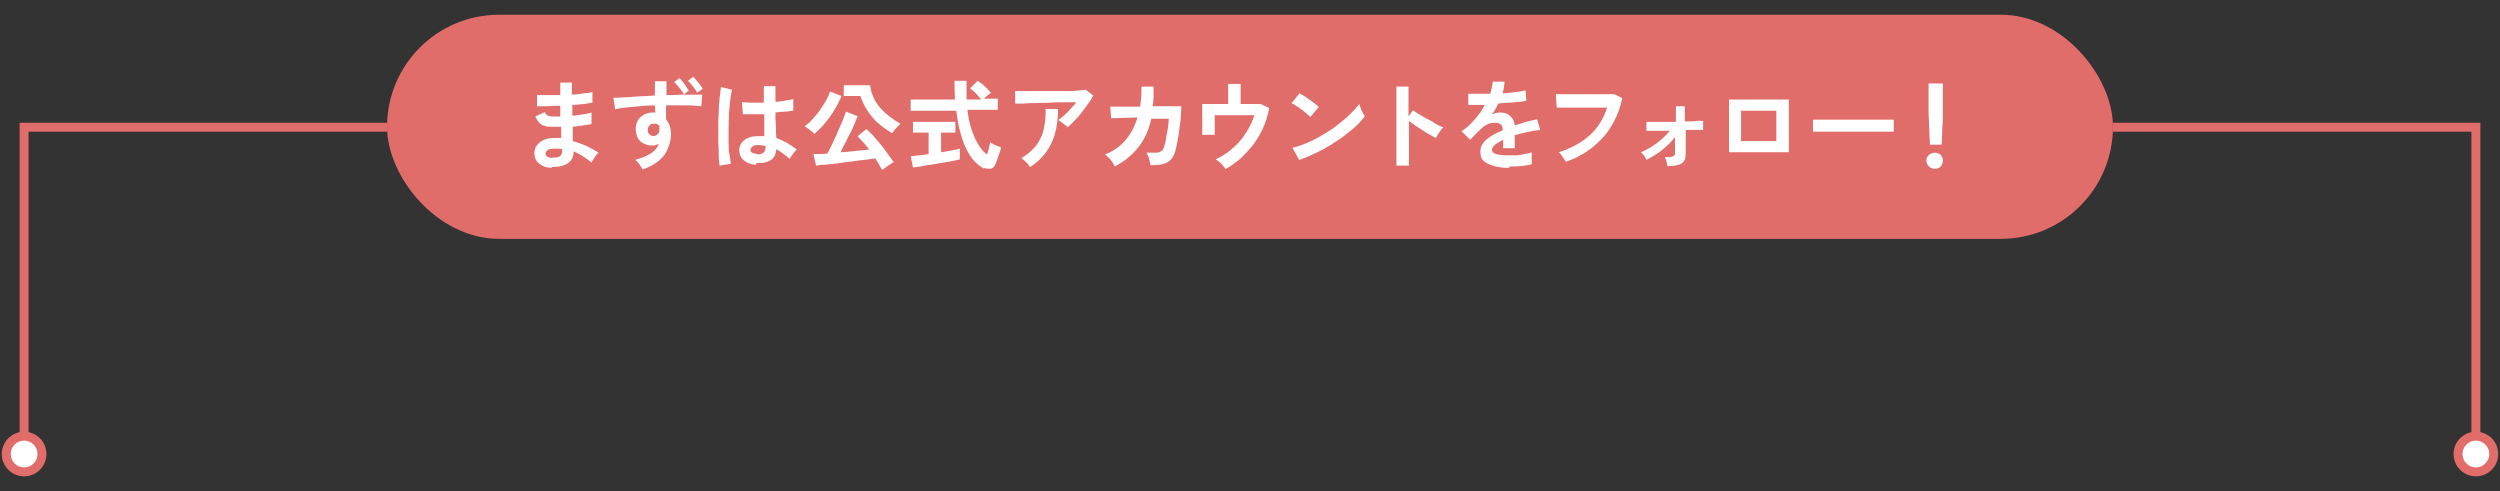
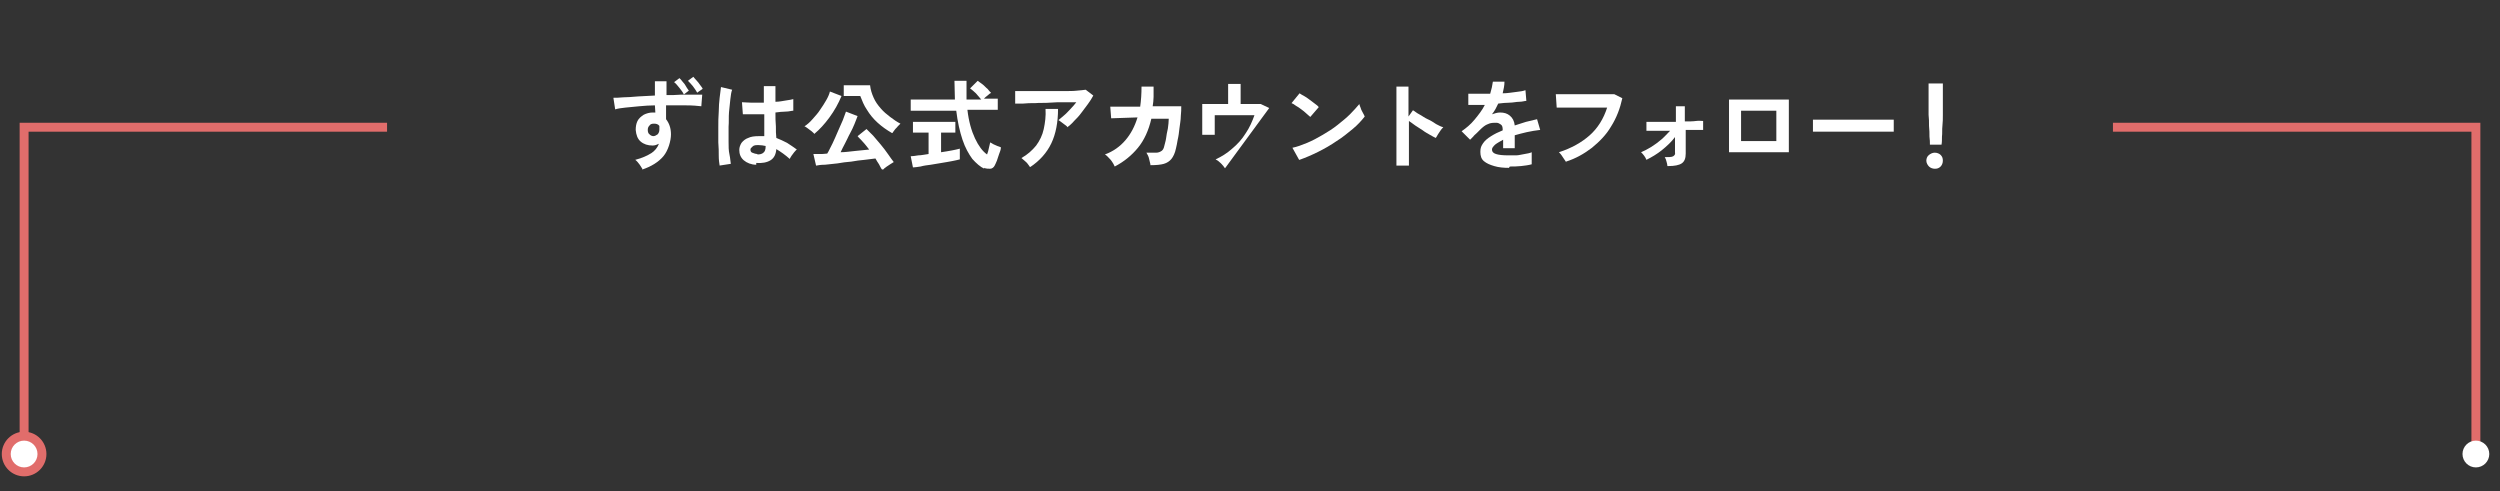
<svg xmlns="http://www.w3.org/2000/svg" id="_レイヤー_1" data-name="レイヤー_1" version="1.1" viewBox="0 0 560 110">
  <rect x="0" y="0" width="560" height="110" fill="#333333" stroke="none" />
  <defs>
    <style>
      .st0 {
        fill: #e16d6b;
      }

      .st1 {
        fill: #fff;
      }

      .st2 {
        fill: none;
        stroke: #e16d6b;
        stroke-miterlimit: 10;
        stroke-width: 2px;
      }
    </style>
  </defs>
-   <rect class="st0" x="86.7" y="3.3" width="386.6" height="50.2" rx="25.1" ry="25.1" />
  <g>
-     <path class="st1" d="M123.6,37.6c-1.2,0-2.2-.4-2.9-1-.7-.6-1-1.4-1-2.4,0-.6.2-1.2.6-1.7.4-.5.9-.9,1.6-1.2.7-.3,1.5-.4,2.4-.4.2,0,.5,0,.7,0,.2,0,.5,0,.7,0v-2.5c-.3,0-.6,0-.8,0h-.8c-.9,0-1.6,0-2.1-.2-.5-.1-.9-.4-1.2-.7-.3-.3-.6-.8-.9-1.4l2.1-1c.2.4.4.6.7.8.3.1.8.2,1.4.2s.5,0,.7,0c.2,0,.5,0,.7,0,0-.4,0-.8,0-1.2,0-.4,0-.8,0-1.2-1.1,0-2.1,0-3,.1-1,0-1.7,0-2.2,0v-2.5c.4,0,1.1,0,2.1,0,1,0,2,0,3.1,0,0-.5,0-1,0-1.5v-1.3h2.6v1.3c0,.5,0,.9,0,1.4,1,0,1.9-.2,2.8-.3.8,0,1.5-.2,1.8-.3v2.4c-.4,0-1,.2-1.8.3-.8,0-1.7.2-2.7.2,0,.4,0,.8,0,1.2s0,.8,0,1.2c.9,0,1.7-.2,2.5-.3s1.4-.3,1.8-.4v2.6c-.5.1-1.2.2-1.9.3-.7.1-1.5.2-2.3.3,0,.6,0,1.2,0,1.7,0,.5,0,1,0,1.5,1.1.3,2.1.7,3.1,1.1,1,.5,1.9,1,2.7,1.5-.2.1-.4.4-.6.6-.2.3-.4.6-.6.9-.2.3-.3.5-.4.7-1.2-1-2.6-1.9-4-2.5,0,1.1-.4,2-1.2,2.6s-2,.9-3.7.9ZM123.7,35.3c.8,0,1.3,0,1.7-.3.3-.2.5-.6.5-1v-.6c-.3,0-.6-.1-.9-.1-.3,0-.6,0-.9,0-.6,0-1.1.1-1.4.3-.3.2-.5.5-.5.7,0,.7.5,1,1.5,1.1Z" />
    <path class="st1" d="M144,38c-.2-.3-.4-.6-.7-1.1-.3-.4-.6-.8-1-1.1,1.6-.4,2.8-1,3.6-1.5s1.4-1.3,1.7-2.1c-.4.2-.9.4-1.4.4-1.1,0-2-.3-2.7-.9-.7-.6-1-1.5-1.1-2.6,0-.7.1-1.4.4-2s.8-1,1.4-1.4c.6-.3,1.3-.5,2-.5s.2,0,.3,0,.2,0,.3,0c0-.5-.1-1-.1-1.6-1.2,0-2.3.1-3.5.2s-2.2.2-3.1.3-1.7.2-2.3.4l-.4-2.6c.5,0,1.3,0,2.2-.1,1,0,2-.1,3.3-.2s2.5-.1,3.8-.2v-3.2h2.6v3.1c1.1,0,2.2,0,3.3-.1,1,0,2,0,2.8,0s1.5,0,1.9,0l-.2,2.6c-.9-.1-2-.2-3.4-.2-1.4,0-2.9,0-4.5,0,0,.5,0,1,0,1.6,0,.5,0,1,0,1.5.7.9,1.1,2,1.1,3.4s-.6,3.6-1.7,4.9c-1.1,1.3-2.7,2.3-4.8,3ZM146.3,30.5c.4,0,.7-.2,1-.4.2-.2.4-.6.4-1s0-.3,0-.4c0-.2,0-.3,0-.5-.3-.4-.7-.5-1.2-.5s-.8.1-1,.4c-.3.3-.4.6-.4,1,0,.4.1.8.4,1,.3.3.6.4,1,.4ZM153.2,21.2c-.2-.5-.6-1-1-1.5-.4-.5-.8-1-1.2-1.3l1.2-.9c.2.2.5.5.7.8.3.3.6.7.8,1.1s.5.7.6.9l-1.3,1ZM156.2,20.8c-.3-.5-.6-1-1-1.5s-.8-.9-1.1-1.2l1.2-.9c.2.2.4.5.7.8.3.3.6.7.8,1s.5.6.6.9l-1.3.9Z" />
    <path class="st1" d="M161.2,37.1c-.1-.6-.2-1.3-.2-2.2,0-.9,0-1.9-.1-3,0-1.1,0-2.3,0-3.4s0-2.3.1-3.5c0-1.1.1-2.2.2-3.1s.2-1.7.3-2.4l2.5.6c-.2.5-.3,1.2-.4,2.1-.1.9-.2,1.8-.3,2.9s0,2.2-.1,3.3c0,1.1,0,2.2,0,3.3,0,1.1,0,2,.2,2.9s.2,1.6.3,2.1l-2.6.4ZM169.4,36.9c-1.1,0-2.1-.4-2.8-1-.7-.6-1-1.4-1-2.3,0-.6.2-1.1.5-1.6.4-.5.9-.9,1.5-1.1.6-.3,1.4-.4,2.3-.4s.9,0,1.3,0c0-.6,0-1.4,0-2.2s0-1.7,0-2.7c-.9,0-1.8,0-2.6,0s-1.6,0-2.2,0l-.2-2.7c.5,0,1.3.1,2.1.1.9,0,1.8,0,2.8,0,0-.6,0-1.2,0-1.8s0-1.2,0-1.9h2.6c0,.6,0,1.1,0,1.7,0,.6,0,1.2,0,1.8.9,0,1.7-.2,2.4-.3s1.3-.2,1.6-.3v2.6c-.4,0-1,.2-1.7.2-.7,0-1.5.1-2.3.2,0,1.1,0,2.1.1,3.1,0,1,0,1.8.1,2.6.8.3,1.6.7,2.4,1.1.8.5,1.5,1,2.2,1.5-.2.1-.3.3-.6.6-.2.3-.4.5-.6.8-.2.3-.3.5-.4.7-1-.9-2-1.6-3-2.2-.1,1.2-.5,2-1.3,2.5s-1.9.7-3.2.6ZM169.6,34.6c.6,0,1.1-.1,1.4-.4.3-.2.5-.7.5-1.3v-.2c-.5-.1-1-.2-1.6-.2-.5,0-1,0-1.3.3s-.5.4-.5.7c0,.3.1.6.4.7s.7.3,1.2.3Z" />
    <path class="st1" d="M182.4,30c-.1-.2-.4-.4-.6-.6-.3-.2-.5-.4-.8-.6s-.5-.4-.8-.5c.6-.4,1.2-.9,1.8-1.6s1.2-1.3,1.7-2.1c.5-.7,1-1.5,1.4-2.2.4-.7.7-1.4.8-1.9l2.6,1c-.7,1.7-1.6,3.3-2.7,4.8-1.1,1.5-2.2,2.7-3.4,3.7ZM197.5,37.9c-.2-.3-.4-.7-.6-1.1-.3-.4-.5-.8-.8-1.3-.7.1-1.5.2-2.4.3-1,.1-2,.2-3,.4-1.1.1-2.1.2-3.1.4-1,.1-2,.2-2.8.3-.9,0-1.5.1-2,.2l-.6-2.6c.3,0,.7,0,1.3,0,.5,0,1.1,0,1.8-.1.4-.6.7-1.4,1.2-2.3.4-.9.8-1.7,1.2-2.7.4-.9.8-1.8,1.1-2.5.3-.8.5-1.4.7-1.9l2.6,1c-.2.5-.4,1.1-.7,1.8s-.6,1.4-1,2.1-.7,1.5-1.1,2.2c-.4.7-.7,1.4-1,2,1.1,0,2.3-.2,3.4-.3,1.1-.1,2.1-.2,3-.3-.5-.6-.9-1.2-1.4-1.7-.4-.5-.9-.9-1.2-1.3l2-1.6c.4.4.9.9,1.5,1.5.5.6,1.1,1.3,1.7,2,.6.7,1.1,1.4,1.6,2.1.5.7.9,1.3,1.3,1.8-.2.1-.5.3-.8.5-.3.2-.6.4-.9.6-.3.2-.5.4-.7.6ZM199.8,29.8c-1.2-.7-2.2-1.4-3.2-2.3-1-.9-1.8-1.9-2.4-2.9-.7-1-1.1-2.1-1.5-3.1h-3.7v-2.4h5.9c.1,1,.4,1.9.8,2.8.4.9.9,1.6,1.6,2.4.6.7,1.3,1.3,2.1,1.9.8.6,1.5,1.1,2.3,1.5-.2.2-.4.4-.6.6-.2.3-.5.5-.7.8s-.4.5-.5.7Z" />
    <path class="st1" d="M204.5,37.5l-.5-2.5c.5,0,1-.1,1.7-.2.7,0,1.5-.2,2.3-.3v-4.8h-3.5v-2.4h9.5v2.4h-3.2v4.4c.9-.1,1.7-.3,2.4-.4.7-.1,1.3-.3,1.8-.4v2.4c-.5.1-1.1.3-1.8.4-.7.1-1.5.3-2.3.4s-1.6.3-2.4.4-1.6.2-2.3.4c-.7.1-1.3.2-1.7.2ZM220.5,37.8c-.9-.4-1.8-1.2-2.7-2.2-.8-1.1-1.6-2.5-2.2-4.3-.6-1.8-1.1-4-1.4-6.5h-10.2v-2.5h9.9c0-1.3-.1-2.7-.1-4.2h2.7c0,1.5,0,2.9,0,4.2h3.3c-.4-.5-.8-.9-1.2-1.4-.4-.4-.9-.8-1.3-1.1l1.7-1.7c.3.2.7.5,1.1.8s.7.7,1.1,1c.3.4.6.7.8.9-.2.1-.5.3-.8.6-.3.2-.6.5-.8.7h3.1v2.5h-6.8c.3,2.6.9,4.7,1.7,6.4.8,1.7,1.7,2.9,2.7,3.6.2-.5.3-.9.4-1.4.1-.5.2-.9.3-1.3.2.1.4.2.7.4.3.1.6.3.9.4.3.1.6.2.8.3,0,.5-.2,1-.4,1.5-.2.5-.3,1-.5,1.5-.2.5-.4.9-.5,1.1-.2.4-.6.7-1,.7-.4,0-.9,0-1.4-.2Z" />
    <path class="st1" d="M239.2,28.6c-.1-.2-.3-.4-.6-.6s-.5-.4-.8-.6c-.3-.2-.5-.4-.7-.5.4-.3.8-.7,1.3-1.1.5-.4.9-.9,1.4-1.4.5-.5.9-1,1.3-1.5-.8,0-1.7,0-2.8,0-1,0-2.1,0-3.2.1s-2.2,0-3.2.1c-1,0-1.9,0-2.7.1-.8,0-1.4,0-1.8,0v-2.8c.4,0,1,0,1.9,0,.8,0,1.8,0,2.8,0,1,0,2.1,0,3.2,0,1.1,0,2.2,0,3.2,0,1,0,2,0,2.8-.1s1.4-.1,1.9-.2l1.7,1.3c-.3.6-.7,1.2-1.2,1.9-.5.7-1,1.3-1.5,2-.5.7-1.1,1.3-1.6,1.8-.5.6-1,1-1.5,1.4ZM230.7,37.4c-.1-.2-.3-.4-.5-.7-.2-.3-.5-.5-.7-.7-.2-.2-.5-.4-.7-.6,1.4-.8,2.4-1.7,3.3-2.8.8-1.1,1.4-2.3,1.7-3.7s.5-2.9.4-4.5h2.8c0,3-.5,5.6-1.5,7.7-1,2.1-2.6,3.9-4.7,5.3Z" />
    <path class="st1" d="M249.4,36.7c-.2-.3-.4-.7-.8-1.1-.4-.4-.7-.8-1.1-1,1.9-.7,3.4-1.8,4.6-3.2s2.1-3.1,2.7-5.1l-5.9.2-.2-2.6c.2,0,.6,0,1.3,0,.6,0,1.4,0,2.4,0,.9,0,1.9,0,3,0,.2-1.4.3-2.9.3-4.5h2.7c0,.8,0,1.6,0,2.3s-.1,1.4-.2,2.1c1,0,2,0,2.9,0,.9,0,1.6,0,2.3,0,.6,0,1,0,1.2,0,0,.6,0,1.4-.1,2.2,0,.9-.2,1.8-.3,2.7-.1.9-.2,1.8-.4,2.6-.1.8-.3,1.5-.4,2-.2,1-.6,1.8-1,2.3-.4.5-1,.9-1.7,1.1-.7.2-1.7.3-3,.3,0-.4-.2-.8-.3-1.4s-.4-1-.6-1.4c.9,0,1.7,0,2.2,0,.5,0,.9-.2,1.2-.4.3-.2.5-.6.6-1.1.1-.5.3-1,.4-1.7.1-.7.2-1.4.4-2.2.1-.8.2-1.5.2-2.2h-3.9c-.6,2.6-1.6,4.8-3,6.5-1.4,1.7-3.1,3.1-5.2,4.2Z" />
-     <path class="st1" d="M274.4,37.7c-.2-.3-.5-.7-.9-1.1-.4-.4-.8-.7-1.2-.9,1.3-.6,2.6-1.4,3.7-2.4,1.2-1,2.2-2.1,3-3.4.9-1.3,1.5-2.7,2-4.1h-8.9c0,.5,0,1.1,0,1.7,0,.6,0,1.1,0,1.6,0,.5,0,.8,0,1.1h-2.8v-6.9c.6,0,1.4,0,2.4,0,1,0,2.2,0,3.4,0v-4.5h2.8v4.5c1,0,1.9,0,2.7,0,.8,0,1.4,0,1.8,0l1.9.9c-.3,1.5-.7,3-1.3,4.3-.6,1.4-1.4,2.7-2.2,3.8-.9,1.2-1.9,2.2-2.9,3.2-1.1.9-2.2,1.7-3.4,2.4Z" />
+     <path class="st1" d="M274.4,37.7c-.2-.3-.5-.7-.9-1.1-.4-.4-.8-.7-1.2-.9,1.3-.6,2.6-1.4,3.7-2.4,1.2-1,2.2-2.1,3-3.4.9-1.3,1.5-2.7,2-4.1h-8.9c0,.5,0,1.1,0,1.7,0,.6,0,1.1,0,1.6,0,.5,0,.8,0,1.1h-2.8v-6.9c.6,0,1.4,0,2.4,0,1,0,2.2,0,3.4,0v-4.5h2.8v4.5c1,0,1.9,0,2.7,0,.8,0,1.4,0,1.8,0l1.9.9Z" />
    <path class="st1" d="M293.4,26.1c-.2-.2-.5-.4-.8-.7s-.7-.6-1.1-.9c-.4-.3-.8-.6-1.2-.8-.4-.3-.7-.5-1-.6l1.8-2.2c.3.2.6.4,1,.6.4.2.8.5,1.2.8.4.3.8.6,1.2.9.4.3.7.5.9.8l-1.9,2.2ZM291,35.8l-1.5-2.7c1-.2,2.1-.6,3.3-1.1s2.3-1.1,3.5-1.8c1.2-.7,2.3-1.4,3.3-2.2,1-.8,2-1.6,2.8-2.4.8-.8,1.5-1.6,2.1-2.3,0,.2.2.6.3.9.1.4.3.7.5,1.1.2.3.3.6.4.8-.7.9-1.6,1.9-2.7,2.8s-2.3,1.9-3.6,2.7c-1.3.9-2.7,1.7-4.1,2.4s-2.8,1.3-4.2,1.8Z" />
    <path class="st1" d="M312.8,37.1v-17.7h2.7v6.7l1-1.4c.4.2.8.6,1.4.9s1.2.8,1.9,1.1,1.3.7,1.9,1.1c.6.3,1.1.6,1.6.7-.2.2-.4.4-.6.7-.2.3-.4.6-.6.9-.2.3-.3.6-.5.8-.4-.2-.8-.4-1.3-.7s-1.1-.6-1.6-1c-.6-.4-1.1-.7-1.7-1.1-.5-.4-1-.7-1.4-1v10h-2.7Z" />
    <path class="st1" d="M338,37.6c-1.2,0-2.3-.1-3.3-.4s-1.7-.6-2.3-1.1c-.6-.5-.8-1.2-.8-2.1s.2-1.3.6-1.9c.4-.6,1-1.1,1.8-1.6s1.6-.9,2.6-1.3v-.2c0-.5-.1-.9-.4-1.1-.3-.2-.6-.4-1-.4-.7,0-1.3,0-1.9.3-.6.2-1.2.7-1.8,1.3-.2.2-.4.4-.7.7s-.6.5-.8.8c-.3.3-.5.5-.7.7l-1.9-1.9c1-.7,2-1.5,2.9-2.6s1.7-2.1,2.3-3.3c-.8,0-1.6,0-2.2,0-.7,0-1.2,0-1.5,0v-2.5c.4,0,1.1,0,2,0s1.9,0,2.9,0c.3-1,.5-1.9.6-2.7h2.6c0,.9-.2,1.7-.4,2.6,1.1,0,2.1-.2,3-.3.9-.1,1.6-.2,2.1-.4l.2,2.4c-.4,0-.9.2-1.6.2-.7,0-1.4.2-2.2.2-.8,0-1.6.1-2.5.2-.2.4-.4.8-.6,1.2s-.5.8-.8,1.2c.6-.2,1.2-.4,1.8-.4.9,0,1.6.2,2.2.7.6.5,1,1.2,1.1,2.2.8-.3,1.7-.5,2.5-.8.9-.2,1.7-.4,2.5-.6l.7,2.4c-1,.1-2,.3-3,.5-1,.2-1.9.5-2.7.7v2.9h-2.6v-1.9c-.7.4-1.3.7-1.8,1.1-.4.4-.7.7-.7,1.1,0,.5.3.8.9,1,.6.2,1.5.3,2.8.3s1.1,0,1.7,0c.6,0,1.2-.2,1.9-.3.6-.1,1.2-.2,1.6-.4,0,.2,0,.5,0,.8,0,.4,0,.7,0,1.1s0,.6,0,.8c-.7.2-1.5.3-2.4.4s-1.7.1-2.5.1Z" />
    <path class="st1" d="M350.8,36.4c0-.2-.2-.4-.4-.7-.2-.3-.4-.6-.6-.9-.2-.3-.4-.5-.6-.7,2.8-.9,5.1-2.2,6.9-3.8,1.8-1.6,3.1-3.7,3.9-6.2-.7,0-1.5,0-2.4,0-.9,0-1.8,0-2.7,0-.9,0-1.8,0-2.6,0-.8,0-1.6,0-2.2,0-.6,0-1.1,0-1.4,0l-.2-3c.4,0,1,0,1.7,0s1.5,0,2.3,0,1.7,0,2.6,0c.9,0,1.7,0,2.6,0,.8,0,1.6,0,2.3,0s1.2,0,1.6,0l1.8.9c-.5,2.3-1.3,4.4-2.5,6.3-1.1,1.9-2.6,3.4-4.3,4.8-1.7,1.3-3.6,2.4-5.8,3.1Z" />
    <path class="st1" d="M373.5,37.2c0-.3-.1-.6-.2-1s-.2-.7-.4-1c.9,0,1.6,0,1.9-.2s.5-.4.4-.9c0-.1,0-.5,0-1.2,0-.6,0-1.4,0-2.2-.8,1.1-1.8,2-2.9,2.9-1.1.9-2.3,1.6-3.5,2.2-.1-.3-.3-.6-.5-.9-.2-.3-.5-.6-.7-.8.7-.3,1.5-.7,2.3-1.2s1.6-1.1,2.3-1.7c.7-.6,1.3-1.3,1.9-1.9-.9,0-1.7,0-2.4,0s-1.4,0-1.9,0c-.5,0-.9,0-1,0v-2c.2,0,.7,0,1.4,0s1.5,0,2.4,0c.9,0,1.8,0,2.8,0v-3.5c-.1,0,2,0,2,0v3.4c1,0,1.8,0,2.5-.1s1.2,0,1.6,0v2c-.2,0-.6,0-1.3,0-.7,0-1.6,0-2.6,0,0,.8,0,1.6,0,2.4,0,.8,0,1.4,0,1.9,0,.5,0,.9,0,1,0,1.1-.3,1.8-.9,2.2-.6.4-1.6.6-3,.6Z" />
    <path class="st1" d="M387.3,34.1v-11.8h13.4v11.8h-13.4ZM390,31.6h7.9v-6.8h-7.9v6.8Z" />
    <path class="st1" d="M406.1,29.5c0-.2,0-.5,0-.8v-1.1c0-.4,0-.6,0-.8.3,0,.8,0,1.5,0,.7,0,1.6,0,2.6,0,1,0,2,0,3.2,0,1.1,0,2.3,0,3.4,0s2.2,0,3.2,0,1.9,0,2.6,0,1.3,0,1.6,0c0,.2,0,.5,0,.8,0,.4,0,.7,0,1.1,0,.4,0,.6,0,.8-.4,0-.9,0-1.6,0-.7,0-1.5,0-2.5,0s-2,0-3,0h-3.2c-1.1,0-2.1,0-3.1,0s-1.9,0-2.7,0c-.8,0-1.4,0-1.9,0Z" />
    <path class="st1" d="M433.4,37.8c-.5,0-1-.2-1.3-.5s-.6-.8-.6-1.3.2-1,.6-1.3.8-.5,1.3-.5,1,.2,1.3.5c.4.4.5.8.5,1.3s-.2,1-.5,1.3c-.4.4-.8.5-1.3.5ZM432.3,32.4c0-.5,0-1.1-.1-1.8,0-.7,0-1.5-.1-2.4,0-.9,0-1.7-.1-2.5,0-.8,0-1.6,0-2.2,0-.6,0-1.1,0-1.4v-3.4h3.2v3.4c0,.3,0,.7,0,1.4,0,.6,0,1.4,0,2.2,0,.8,0,1.7-.1,2.5s0,1.7-.1,2.4c0,.7,0,1.3-.1,1.8h-2.2Z" />
  </g>
  <g>
    <polyline class="st2" points="86.7 28.5 5.4 28.5 5.4 101.7" />
    <circle class="st0" cx="5.4" cy="101.7" r="5" />
    <circle class="st1" cx="5.4" cy="101.7" r="3" />
  </g>
  <g>
    <polyline class="st2" points="473.3 28.5 554.6 28.5 554.6 101.7" />
-     <circle class="st0" cx="554.6" cy="101.7" r="5" />
    <circle class="st1" cx="554.6" cy="101.7" r="3" />
  </g>
</svg>